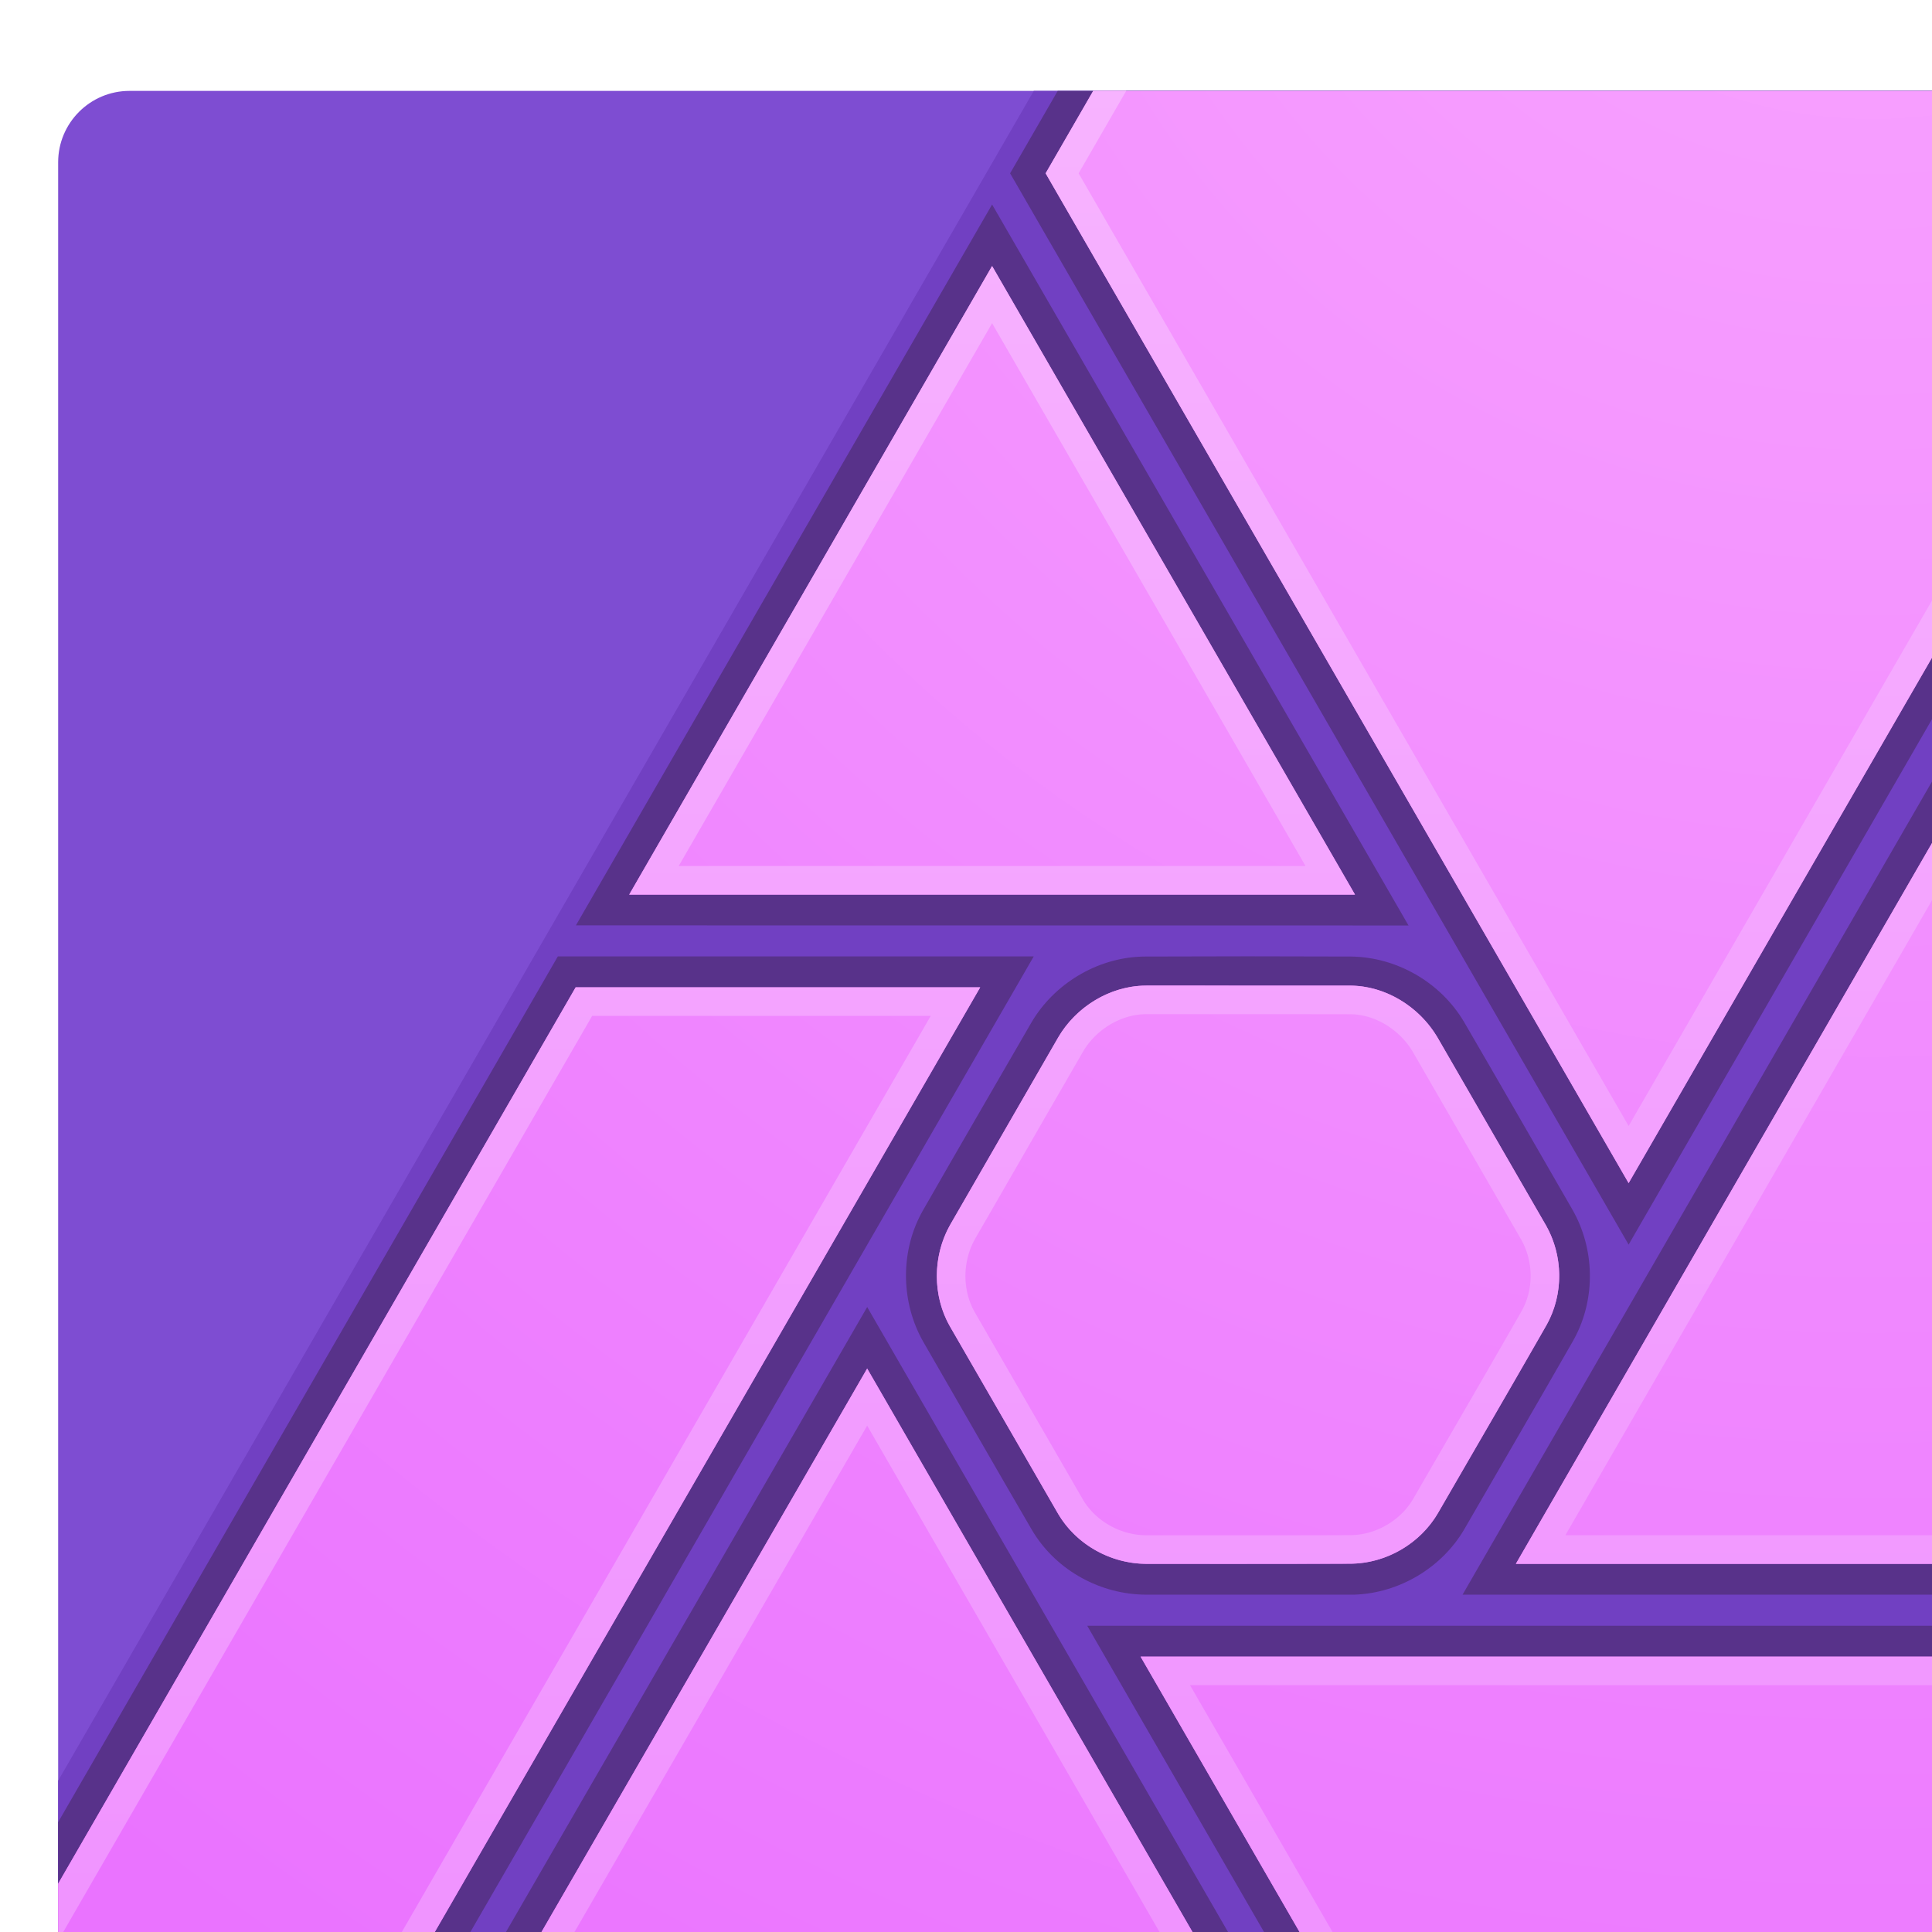
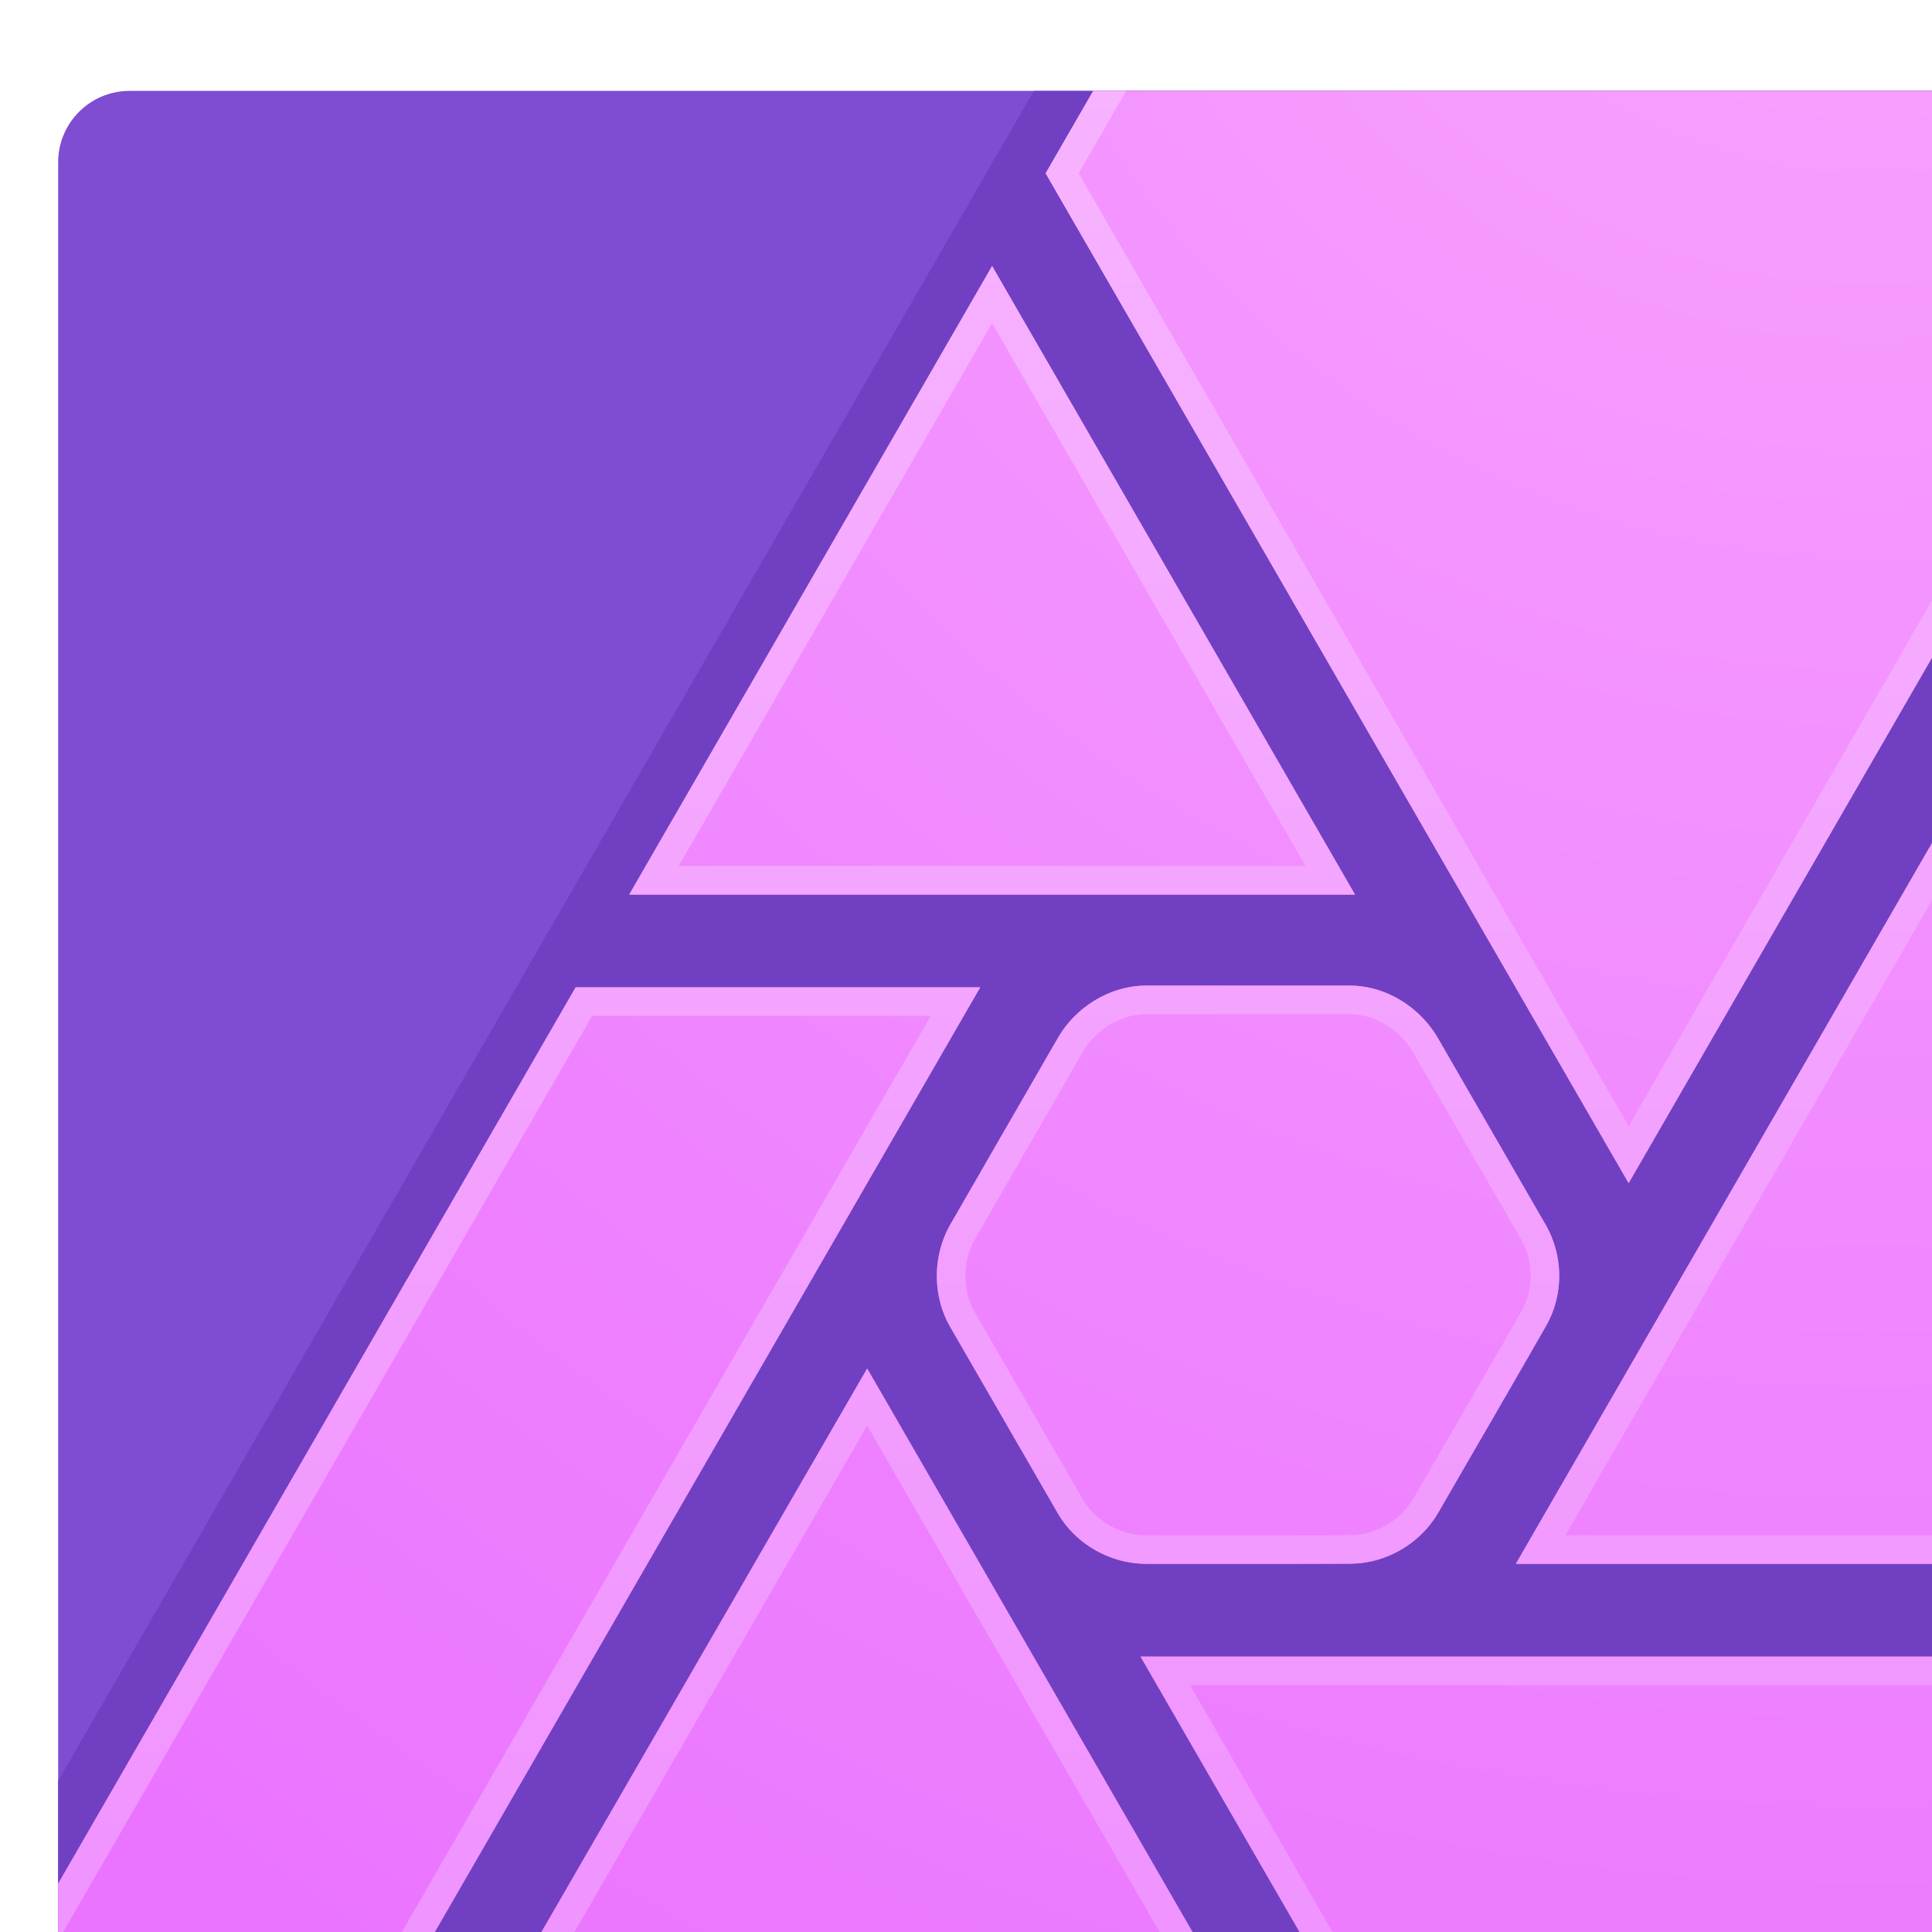
<svg xmlns="http://www.w3.org/2000/svg" fill-rule="evenodd" stroke-linejoin="round" stroke-miterlimit="2" clip-rule="evenodd" viewBox="0 0 90 90">
-   <path fill="none" d="M113.246 7.48a3.322 3.322 0 00-3.32-3.32H5.899a3.322 3.322 0 00-3.32 3.32v104.027a3.322 3.322 0 003.32 3.32h104.027a3.322 3.322 0 003.32-3.32V7.48z" />
+   <path fill="none" d="M113.246 7.48a3.322 3.322 0 00-3.32-3.32H5.899a3.322 3.322 0 00-3.32 3.32v104.027a3.322 3.322 0 003.32 3.32a3.322 3.322 0 003.32-3.32V7.48z" />
  <g transform="translate(-77.419 -41.078) scale(.256)">
    <clipPath id="a">
      <path d="M746 189.99c0-7.169-5.821-12.99-12.99-12.99H325.99c-7.169 0-12.99 5.821-12.99 12.99v407.02c0 7.169 5.821 12.99 12.99 12.99h407.02c7.169 0 12.99-5.821 12.99-12.99V189.99z" />
    </clipPath>
    <g clip-path="url(#a)">
      <path fill="#7e4dd2" d="M746 189.99c0-7.169-5.821-12.99-12.99-12.99H325.99c-7.169 0-12.99 5.821-12.99 12.99v407.02c0 7.169 5.821 12.99 12.99 12.99h407.02c7.169 0 12.99-5.821 12.99-12.99V189.99z" />
      <path fill="#7140c2" d="M746 189.99c0-7.169-5.821-12.99-12.99-12.99H490.53L313 484.491V597.01c0 7.169 5.821 12.99 12.99 12.99h407.02c7.169 0 12.99-5.821 12.99-12.99V189.99z" />
-       <path fill="#58328a" fill-rule="nonzero" d="M751.422 615.568l-159.188.035-91.974-159.3h251.396c-.061 53.06-.174 106.206-.234 159.265zm-165.744.03H334.62l125.6-217.3 125.458 217.3zm-257.475 0h-20.736l-.07-113.857 96.53-167.245h86.6c-54.095 93.693-108.229 187.41-162.324 281.103v-.001zm220.06-281.077c8.326.104 16.267 4.67 20.541 11.86 6.634 11.378 13.172 22.81 19.758 34.215 4 7.009 4.3 16.016.38 23.354-.094.177-.19.352-.29.528-6.533 11.435-13.167 22.81-19.753 34.215-4.096 7.033-11.855 11.673-20.035 11.945-.199.007-.597 0-.597 0h-37.355c-8.166-.035-16.082-4.316-20.407-11.265-.109-.17-.212-.343-.316-.516-6.63-11.379-13.168-22.81-19.754-34.215-4.04-7.07-4.235-16.14-.385-23.356.095-.176.195-.352.29-.527 6.534-11.435 13.172-22.81 19.753-34.215 4.092-7.017 11.86-11.738 20.035-12.01.204-.007.403-.01.602-.013 12.514-.053 25.023-.053 37.533 0zM751.599 171.4v279.238H568.557L729.777 171.4h21.822zM598.776 386.944L486.226 192l11.895-20.6h225.1L598.776 386.944zm-40.052-58.074l-151.507-.024 75.732-131.172c25.244 43.724 50.53 87.473 75.775 131.196z" />
      <path fill="url(#_Radial2)" d="M1227.64 999.999h-27.5l-.15-246.558 217.5-376.721h170l-359.85 623.279zM2200 658v342l-347.66-.001L1654.89 658H2200zm-392.66 341.999h-535l267.65-463.064 267.35 463.064zM2200 619h-387.39L2169.99-.001h30L2200 619zm-457.04-242.984c14.81.062 28.98 8.766 36.64 21.665.08.131.23.394.23.394l44.95 77.864s.26.435.38.645c7.35 12.853 7.63 29.049.29 42.136-15.07 26.364-30.37 52.602-45.55 78.903-7.46 12.791-21.58 21.136-36.58 21.323-28.63.12-86.03.054-86.11.054-14.81-.062-29.21-7.963-36.87-20.862-.17-.28-.5-.85-.5-.85s-44.96-77.872-45.06-78.053c-7.35-12.853-7.34-29.459 0-42.546l.33-.577s30.09-52.217 45.16-78.326c7.46-12.791 21.6-21.591 36.6-21.779.25-.001.75-.012.75-.012l84.83.021h.51zM1634.99-.001h490l-265 458.994-245-424.353 20-34.641zm110 337.75h-305l152.5-264.138 152.5 264.138z" transform="matrix(.433 0 0 .433 -206.6 177)" />
      <path fill="url(#_Linear3)" d="M1203.7 1041.47l-27-.86.32-247.375 240.47-416.515h170l-383.79 664.75zm626.14-2.5l-578.19-3.17 288.34-498.865 289.85 502.035zm391.44-1.49l-348.66-2.36L1654.89 658h567.71l-1.32 379.48zm-796.86-648.76l-235.41 407.738-.3 232.532 8.19.26 369.81-640.53h-142.29zm-152.04 635.2l536.61 2.94-269-465.935-267.61 462.995zM1675.67 670l203.91 353.17 329.74 2.23 1.23-355.4h-534.88zm66.78-293.984h.51l.18.001.17.002.17.003.18.003.34.01.17.006.18.006.34.016.18.009.17.009.34.022.18.012.17.013.34.028.18.015.34.032.34.036.18.019.17.019.34.042.34.044.34.048.17.025.34.052.34.055.34.057.34.061.34.064.34.066.34.07.33.072.34.075.34.078.33.081.34.084.33.086.33.09.33.092.34.094.33.098.33.1.33.103.32.106.33.109.33.111.32.114.33.116.32.119.32.122.33.125.32.127.32.13.32.132.31.135.32.137.32.14.31.143.32.145.31.147.31.15.31.153.31.155.31.157.31.16.3.163.31.165.3.167.3.169.3.172.3.175.3.177.3.179.29.181.3.184.29.186.29.188.29.191.29.193.29.195.28.198.29.199.28.202.28.205.28.206.28.208.28.211.27.213.28.215.27.217.27.219.27.222.27.223.26.226.27.227.26.23.26.232.26.233.26.236.25.238.26.24.25.241.25.244.25.246.24.247.25.25.24.252.24.253.24.255.23.257.24.259.23.261.23.263.23.264.23.267.23.268.22.27.22.272.22.273.21.275.22.277.21.279.21.28.42.566.2.286.2.287.2.289.2.29.19.292.19.294.19.295.19.297.19.299.18.3.18.301.23.394 44.95 77.864.38.645.17.302.17.303.16.304.16.306.17.306.15.308.16.309.15.31.15.311.15.312.14.313.15.314.14.315.13.316.14.317.13.318.13.319.13.32.24.642.24.646.11.324.11.325.22.652.1.327.1.328.1.329.09.329.1.33.09.331.08.331.09.332.24.999.07.335.07.334.07.335.07.336.06.336.12.674.05.337.06.338.05.338.04.339.05.339.04.339.04.34.04.339.03.34.03.341.03.34.03.341.06 1.023.02.342.01.341.02.684v1.367l-.01.342v.341l-.02.342-.01.342-.02.341-.02.342-.04.682-.09 1.023-.04.341-.08.68-.04.339-.05.34-.1.678-.06.338-.05.338-.06.338-.07.337-.06.337-.07.337-.07.336-.08.335-.07.335-.08.335-.08.334-.18.666-.18.664-.1.331-.09.33-.11.33-.1.329-.22.656-.11.327-.11.326-.12.326-.12.324-.13.324-.12.323-.13.322-.13.321-.14.321-.13.319-.15.319-.14.318-.14.316-.15.316-.15.315-.16.314-.15.312-.16.312-.17.31-.16.31-.34.616-1.41 2.471-1.42 2.47-1.41 2.47-1.42 2.47-4.26 7.404-2.84 4.934-1.42 2.466-2.85 4.931-2.85 4.93-2.85 4.929-2.86 4.928-2.85 4.928-5.71 9.855-2.85 4.928-5.7 9.858-2.85 4.931-.18.299-.18.297-.18.296-.18.294-.18.292-.19.291-.19.289-.2.287-.19.286-.2.284-.2.282-.2.28-.2.279-.21.277-.21.275-.21.273-.21.271-.22.27-.21.268-.22.266-.22.264-.23.262-.22.261-.23.258-.23.257-.23.255-.23.253-.24.251-.24.249-.24.247-.24.245-.24.244-.25.241-.25.239-.24.237-.26.236-.25.233-.25.231-.26.23-.26.227-.26.225-.26.223-.26.221-.27.219-.26.217-.27.214-.27.213-.28.21-.27.209-.28.206-.27.204-.28.202-.28.2-.28.197-.28.195-.29.193-.29.191-.28.189-.29.186-.29.184-.3.182-.29.18-.29.177-.3.175-.3.173-.3.17-.3.168-.3.166-.3.163-.31.161-.3.159-.31.156-.31.154-.31.151-.31.149-.31.147-.31.144-.32.142-.31.139-.32.137-.32.134-.32.132-.32.129-.32.127-.32.124-.32.122-.32.119-.33.117-.33.114-.32.112-.33.109-.33.106-.33.104-.33.101-.33.098-.33.096-.34.094-.33.09-.34.088-.33.085-.34.083-.34.08-.33.077-.34.074-.34.072-.34.069-.34.066-.34.063-.35.061-.34.058-.34.055-.35.052-.34.049-.35.047-.34.044-.35.041-.35.038-.34.035-.35.032-.35.03-.35.026-.35.024-.35.02-.35.018-.35.015-.35.012-.35.009-.35.005-2.77.011-2.92.01-3.05.008-3.18.008-3.28.007-3.37.006-3.45.005-3.5.004-7.12.007-7.17.004-7.08.002h-6.87l-6.54-.001-6.08-.002-5.49-.003-4.78-.004-6.91-.005-2.55-.003-.35-.003-.34-.006-.35-.008-.35-.012-.34-.014-.35-.017-.34-.02-.35-.023-.34-.025-.35-.029-.34-.031-.35-.034-.34-.036-.34-.04-.35-.042-.34-.045-.34-.048-.34-.05-.35-.053-.34-.056-.34-.059-.34-.061-.33-.064-.34-.067-.34-.069-.34-.072-.34-.075-.33-.077-.34-.08-.33-.083-.34-.085-.33-.088-.33-.09-.33-.093-.33-.096-.34-.098-.33-.101-.32-.103-.33-.106-.33-.109-.32-.111-.33-.114-.33-.116-.32-.118-.32-.121-.32-.124-.32-.126-.32-.129-.32-.131-.32-.134-.31-.136-.32-.138-.31-.141-.32-.144-.31-.145-.31-.149-.31-.15-.31-.153-.31-.156-.3-.158-.31-.16-.3-.163-.3-.165-.3-.167-.3-.17-.3-.172-.3-.174-.3-.177-.29-.179-.29-.181-.3-.184-.29-.186-.28-.188-.29-.191-.29-.192-.28-.195-.28-.198-.29-.199-.27-.202-.28-.204-.28-.206-.27-.209-.28-.21-.27-.213-.27-.215-.27-.217-.26-.22-.27-.221-.26-.224-.26-.226-.26-.228-.26-.23-.26-.232-.25-.234-.25-.237-.25-.238-.25-.241-.25-.243-.24-.244-.24-.247-.24-.249-.24-.251-.24-.253-.23-.255-.24-.257-.23-.259-.23-.262-.22-.263-.23-.265-.22-.267-.22-.269-.22-.271-.21-.273-.22-.275-.21-.277-.21-.278-.2-.281-.21-.283-.2-.284-.2-.287-.2-.288-.1-.145-.09-.146-.1-.145-.1-.147-.09-.146-.1-.148-.09-.147-.1-.149-.09-.148-.09-.149-.18-.3-.1-.15-.08-.151-.5-.85-45.06-78.053-.09-.151-.08-.151-.08-.152-.09-.152-.16-.304-.17-.306-.16-.307-.15-.309-.16-.31-.15-.311-.15-.312-.15-.313-.28-.63-.14-.317-.14-.318-.13-.319-.13-.32-.13-.321-.12-.322-.13-.323-.12-.324-.11-.325-.12-.326-.11-.327-.11-.328-.1-.329-.11-.329-.2-.662-.18-.664-.18-.668-.09-.335-.16-.672-.07-.337-.08-.337-.07-.339-.07-.338-.06-.34-.07-.339-.06-.341-.05-.341-.06-.341-.1-.684-.05-.343-.08-.686-.08-.688-.03-.344-.04-.345-.02-.345-.03-.345-.04-.692-.02-.345-.01-.346-.01-.347-.02-.692v-.347l-.01-.346.01-.347v-.347l.01-.346.02-.694.01-.346.02-.346.02-.347.02-.346.09-1.038.03-.345.16-1.38.1-.688.05-.343.12-.686.12-.684.07-.341.06-.341.08-.341.07-.34.16-.678.16-.676.09-.337.18-.672.1-.335.2-.668.1-.332.22-.664.22-.66.24-.656.12-.327.26-.652.13-.324.13-.323.13-.322.28-.642.15-.319.14-.318.15-.317.15-.315.16-.315.16-.314.16-.312.16-.311.16-.31.17-.309.17-.307.33-.577 4.94-8.567 5.38-9.332 6.61-11.473 7.32-12.698 7.5-13.003 7.15-12.391 3.27-5.68 2.99-5.182.18-.299.18-.298.18-.296.18-.294.19-.293.19-.292.19-.29.19-.288.19-.287.2-.286.4-.566.21-.28.2-.279.21-.277.21-.276.22-.273.21-.273.22-.27.22-.269.22-.267.22-.265.23-.264.22-.262.24-.26.23-.258.23-.256.24-.255.23-.253.24-.251.25-.249.24-.247.24-.245.25-.244.25-.241.25-.24.26-.237.25-.236.26-.234.25-.231.27-.23.26-.228.26-.226.27-.223.26-.222.27-.22.27-.217.27-.216.28-.213.27-.211.28-.209.28-.207.28-.205.28-.203.28-.2.29-.199.29-.196.28-.194.29-.191.29-.19.3-.187.29-.185.3-.182.29-.181.3-.178.3-.176.3-.173.3-.171.31-.169.3-.166.31-.164.3-.161.31-.159.31-.157.31-.154.31-.152.32-.149.31-.147.32-.144.31-.142.32-.139.32-.137.32-.134.32-.132.32-.129.33-.127.32-.124.33-.121.32-.118.33-.116.33-.114.33-.111.33-.108.33-.105.33-.103.33-.099.33-.098.34-.094.33-.092.34-.089.34-.086.33-.083.34-.081.34-.077.34-.075.34-.072.34-.069.34-.067.35-.063.34-.061.34-.057.35-.055.17-.026.34-.05.18-.024.34-.046.18-.022.17-.021.17-.02.18-.02.34-.036.18-.018.34-.032.18-.015.17-.014.18-.013.17-.013.18-.012.17-.011.18-.011.17-.009.18-.009.17-.008.18-.007.17-.007.18-.006.17-.005.18-.004.17-.003.18-.003.23-.002.24-.004.28-.006 84.83.021zM2220.63 619h-408.02l377.98-654.681 31.11-1.909-1.07 656.59zm-563.06-231.002l-.31.006-.24.002-.24.004-.13.003-.36.012-.12.005-.12.006-.13.006-.24.014-.24.016-.13.009-.12.01-.12.009-.36.033-.13.012-.24.026-.24.028-.12.015-.13.015-.24.032-.24.034-.12.019-.11.016-.26.04-.24.041-.24.043-.24.044-.24.047-.25.049-.24.051-.24.053-.24.056-.24.057-.24.059-.24.061-.24.064-.24.065-.23.068-.24.069-.24.072-.24.073-.24.076-.23.077-.24.08-.23.081-.24.084-.24.085-.23.088-.23.089-.24.091-.23.094-.23.095-.46.196-.23.101-.23.103-.23.105-.23.107-.23.109-.23.11-.22.112-.23.114-.22.116-.23.118-.22.12-.22.121-.22.123-.23.125-.22.127-.22.128-.21.131-.22.132-.22.133-.21.136-.22.137-.21.139-.21.141-.21.142-.21.144-.21.145-.42.296-.2.15-.21.153-.2.153-.2.155-.2.157-.2.158-.2.16-.2.161-.2.163-.19.164-.2.166-.19.167-.19.169-.38.342-.18.172-.19.175-.18.175-.19.177-.36.358-.17.182-.18.182-.18.183-.17.185-.17.187-.17.186-.34.378-.17.191-.16.193-.16.194-.17.194-.15.196-.16.196-.16.197-.15.199-.16.2-.3.404-.14.203-.15.204-.14.205-.15.206-.14.207-.14.208-.13.209-.14.209-.13.212-.13.211-.13.212-.13.214-.13.213-2.96 5.138-3.28 5.678-7.15 12.39-7.49 13.002-7.32 12.696-6.61 11.473-5.38 9.332-4.93 8.549-.28.494-.11.198-.24.44-.11.223-.12.223-.11.224-.22.45-.11.228-.1.228-.11.229-.1.229-.1.231-.09.233-.1.231-.09.233-.1.235-.09.235-.08.236-.09.236-.08.237-.09.239-.08.239-.08.24-.07.24-.08.241-.07.241-.07.244-.07.243-.14.488-.06.244-.06.246-.06.247-.06.246-.05.246-.06.248-.1.498-.05.248-.04.249-.05.25-.04.25-.04.252-.04.25-.04.251-.03.252-.03.251-.03.253-.06.504-.02.254-.03.253-.02.252-.02.253-.01.254-.02.253-.01.254-.01.253-.01.254-.01.253v.508l-.01.253.01.253v.507l.01.253.01.252.02.506.02.253.01.252.04.504.02.25.06.502.02.251.03.25.04.248.03.25.04.248.03.249.04.248.05.247.04.246.05.247.04.246.1.488.06.244.05.244.06.243.06.242.06.24.06.241.07.24.06.239.14.476.08.237.07.235.08.236.07.234.08.234.09.233.08.231.08.23.18.46.09.228.09.226.1.226.09.226.1.224.1.223.1.222.11.221.1.219.11.22.11.218.22.432.12.227.05.093.12.214.12.212.05.094 45.03 78 .45.773.04.074.07.107.06.105.07.105.06.105.07.104.06.104.07.105.14.208.06.103.07.102.07.103.06.093.15.213.14.202.14.201.15.2.14.199.15.198.15.196.15.194.16.194.15.193.16.192.16.189.32.376.16.186.16.184.17.184.17.182.17.181.17.179.17.178.17.177.18.175.17.175.18.172.18.171.18.17.19.168.18.167.19.165.18.165.19.163.19.161.19.16.19.158.2.156.19.156.2.154.19.152.2.151.2.149.21.148.2.146.2.144.21.144.2.141.21.14.21.138.21.137.21.135.21.134.21.132.22.13.21.128.22.127.22.125.22.124.21.122.22.12.23.118.22.117.22.115.22.113.23.112.23.11.22.108.23.106.23.105.46.204.23.099.23.097.23.096.23.093.24.092.23.09.24.089.23.086.24.085.24.082.23.081.24.079.24.077.24.076.24.073.24.071.24.07.24.068.24.065.25.064.24.062.24.06.25.058.24.056.24.054.25.052.24.051.25.048.24.046.25.044.24.043.25.04.25.038.24.037.25.034.25.033.24.03.25.028.25.027.25.024.24.023.25.02.25.018.25.017.24.014.25.012.25.011.25.008.25.006.24.004.26.002 2.5.003 6.91.005 4.78.004 5.48.003 6.08.002 6.54.001h6.87l7.08-.002 7.16-.004 7.12-.007 3.5-.004 3.44-.005 3.37-.006 3.28-.007 3.17-.008 3.05-.008 2.91-.01 2.68-.01.23-.004.25-.006.25-.009.25-.01.25-.013.24-.014.25-.017.25-.019.25-.021.25-.023.24-.025.25-.027.25-.03.25-.031.24-.033.25-.036.25-.037.24-.039.25-.042.24-.043.25-.046.24-.047.25-.05.24-.051.24-.053.25-.056.24-.057.24-.06.24-.061.25-.063.24-.066.24-.067.24-.069.24-.071.24-.074.23-.074.24-.077.24-.079.23-.081.24-.082.23-.085.24-.086.23-.088.24-.09.46-.186.23-.095.23-.098.23-.099.23-.102.23-.103.23-.104.22-.106.23-.109.22-.11.23-.112.22-.113.22-.116.23-.117.22-.119.22-.12.21-.122.44-.25.21-.127.22-.129.21-.131.22-.132.21-.134.21-.135.21-.138.2-.139.42-.282.2-.143.2-.146.21-.147.2-.148.2-.15.2-.151.19-.153.2-.154.2-.156.19-.157.19-.159.19-.16.19-.162.19-.163.19-.165.19-.166.18-.167.18-.169.18-.17.18-.172.36-.346.18-.176.17-.177.17-.178.17-.18.17-.181.17-.182.17-.183.16-.185.17-.186.16-.187.16-.188.16-.189.16-.192.15-.191.15-.194.16-.194.15-.195.15-.197.14-.197.15-.2.14-.2.14-.201.15-.202.13-.203.14-.205.14-.206.13-.205.13-.208.13-.209.13-.21.13-.211.12-.213 2.83-4.891 2.85-4.933 2.85-4.931 2.86-4.93 5.71-9.856 2.85-4.926 2.85-4.927 2.85-4.925 2.85-4.926 2.84-4.927 1.42-2.462 1.42-2.464 1.42-2.463 2.84-4.928 1.41-2.465 1.42-2.464 1.41-2.465 1.41-2.466 1.38-2.402.11-.195.12-.219.11-.219.12-.221.33-.666.11-.224.11-.225.1-.225.2-.452.1-.227.09-.229.1-.229.09-.229.09-.231.09-.23.08-.232.09-.233.08-.231.16-.468.07-.235.08-.235.07-.235.21-.711.06-.239.12-.476.06-.241.06-.239.06-.24.05-.242.05-.241.05-.242.05-.241.04-.242.08-.488.08-.486.04-.244.03-.246.03-.244.03-.245.03-.246.03-.245.02-.245.04-.494.02-.246.02-.245.01-.248.04-.988v-1.236l-.01-.248v-.247l-.01-.248-.01-.247-.02-.246-.01-.248-.02-.247-.02-.246-.04-.494-.03-.246-.02-.247-.06-.49-.03-.246-.04-.246-.04-.244-.03-.245-.04-.245-.05-.244-.04-.243-.1-.486-.04-.242-.06-.243-.05-.243-.06-.241-.05-.24-.06-.241-.06-.24-.07-.239-.06-.239-.21-.714-.07-.236-.07-.237-.08-.236-.24-.702-.09-.233-.08-.233-.18-.462-.09-.23-.09-.229-.1-.23-.09-.228-.1-.228-.1-.225-.1-.226-.11-.225-.1-.224-.11-.224-.22-.442-.12-.221-.11-.22-.24-.438-.12-.216-.12-.215-.35-.603-44.94-77.843-.18-.308-.12-.196-.13-.218-.13-.217-.14-.215-.14-.216-.28-.426-.15-.211-.14-.211-.3-.418-.15-.208-.15-.205-.15-.206-.16-.205-.15-.201-.16-.202-.16-.201-.16-.199-.17-.198-.16-.197-.17-.196-.17-.194-.34-.384-.17-.191-.18-.189-.17-.187-.18-.187-.18-.185-.18-.184-.18-.182-.18-.181-.19-.18-.18-.178-.19-.177-.19-.175-.38-.346-.19-.171-.19-.169-.2-.167-.19-.166-.2-.165-.2-.163-.2-.162-.2-.16-.2-.158-.2-.157-.21-.155-.2-.153-.21-.152-.21-.151-.2-.148-.21-.147-.21-.145-.21-.143-.21-.142-.22-.14-.21-.138-.22-.136-.21-.135-.22-.133-.22-.131-.21-.129-.44-.254-.23-.124-.44-.242-.22-.118-.22-.116-.23-.115-.22-.113-.23-.111-.23-.108-.22-.108-.23-.105-.23-.103-.23-.101-.22-.099-.23-.098-.23-.095-.23-.093-.24-.092-.23-.09-.23-.087-.23-.086-.23-.083-.24-.082-.23-.079-.24-.078-.23-.075-.23-.073-.24-.072-.23-.07-.24-.067-.23-.065-.24-.063-.24-.062-.23-.059-.24-.057-.24-.055-.23-.053-.24-.051-.24-.048-.23-.047-.24-.045-.24-.042-.24-.041-.24-.038-.25-.038-.1-.016-.12-.016-.12-.017-.48-.06-.11-.013-.24-.026-.12-.012-.36-.033-.12-.01-.12-.009-.11-.009-.24-.016-.24-.014-.12-.006-.12-.005-.12-.006-.12-.004-.11-.004-.12-.004-.12-.003-.24-.004-.12-.001-.11-.001h-.47l-84.7-.021-.18.003zm540.19-412.096L1833.4 607h375.25l1.03-631.829-11.92.731zm-337.77 483.091l-245-424.353 39.05-67.627 491.25-2.167-285.3 494.147zM1660.98-21.018l-32.13 55.658 231.14 400.353 264.46-458.055-463.47 2.044zm84.01 358.767h-305l152.5-264.138 152.5 264.138zm-284.21-12h263.43L1592.49 97.611l-131.71 228.138z" transform="matrix(.433 0 0 .433 -206.6 177)" />
    </g>
  </g>
  <defs>
    <radialGradient id="_Radial2" cx="0" cy="0" r="1" gradientTransform="translate(1964.33 -187.942) scale(1187.94)" gradientUnits="userSpaceOnUse">
      <stop offset="0" stop-color="#f9a6ff" />
      <stop offset="1" stop-color="#ea73ff" />
    </radialGradient>
    <linearGradient id="_Linear3" x1="0" x2="1" y1="0" y2="0" gradientTransform="matrix(0 1000 -1000 0 39482.5 0)" gradientUnits="userSpaceOnUse">
      <stop offset="0" stop-color="#f7b3ff" />
      <stop offset="1" stop-color="#ee8aff" />
    </linearGradient>
  </defs>
</svg>